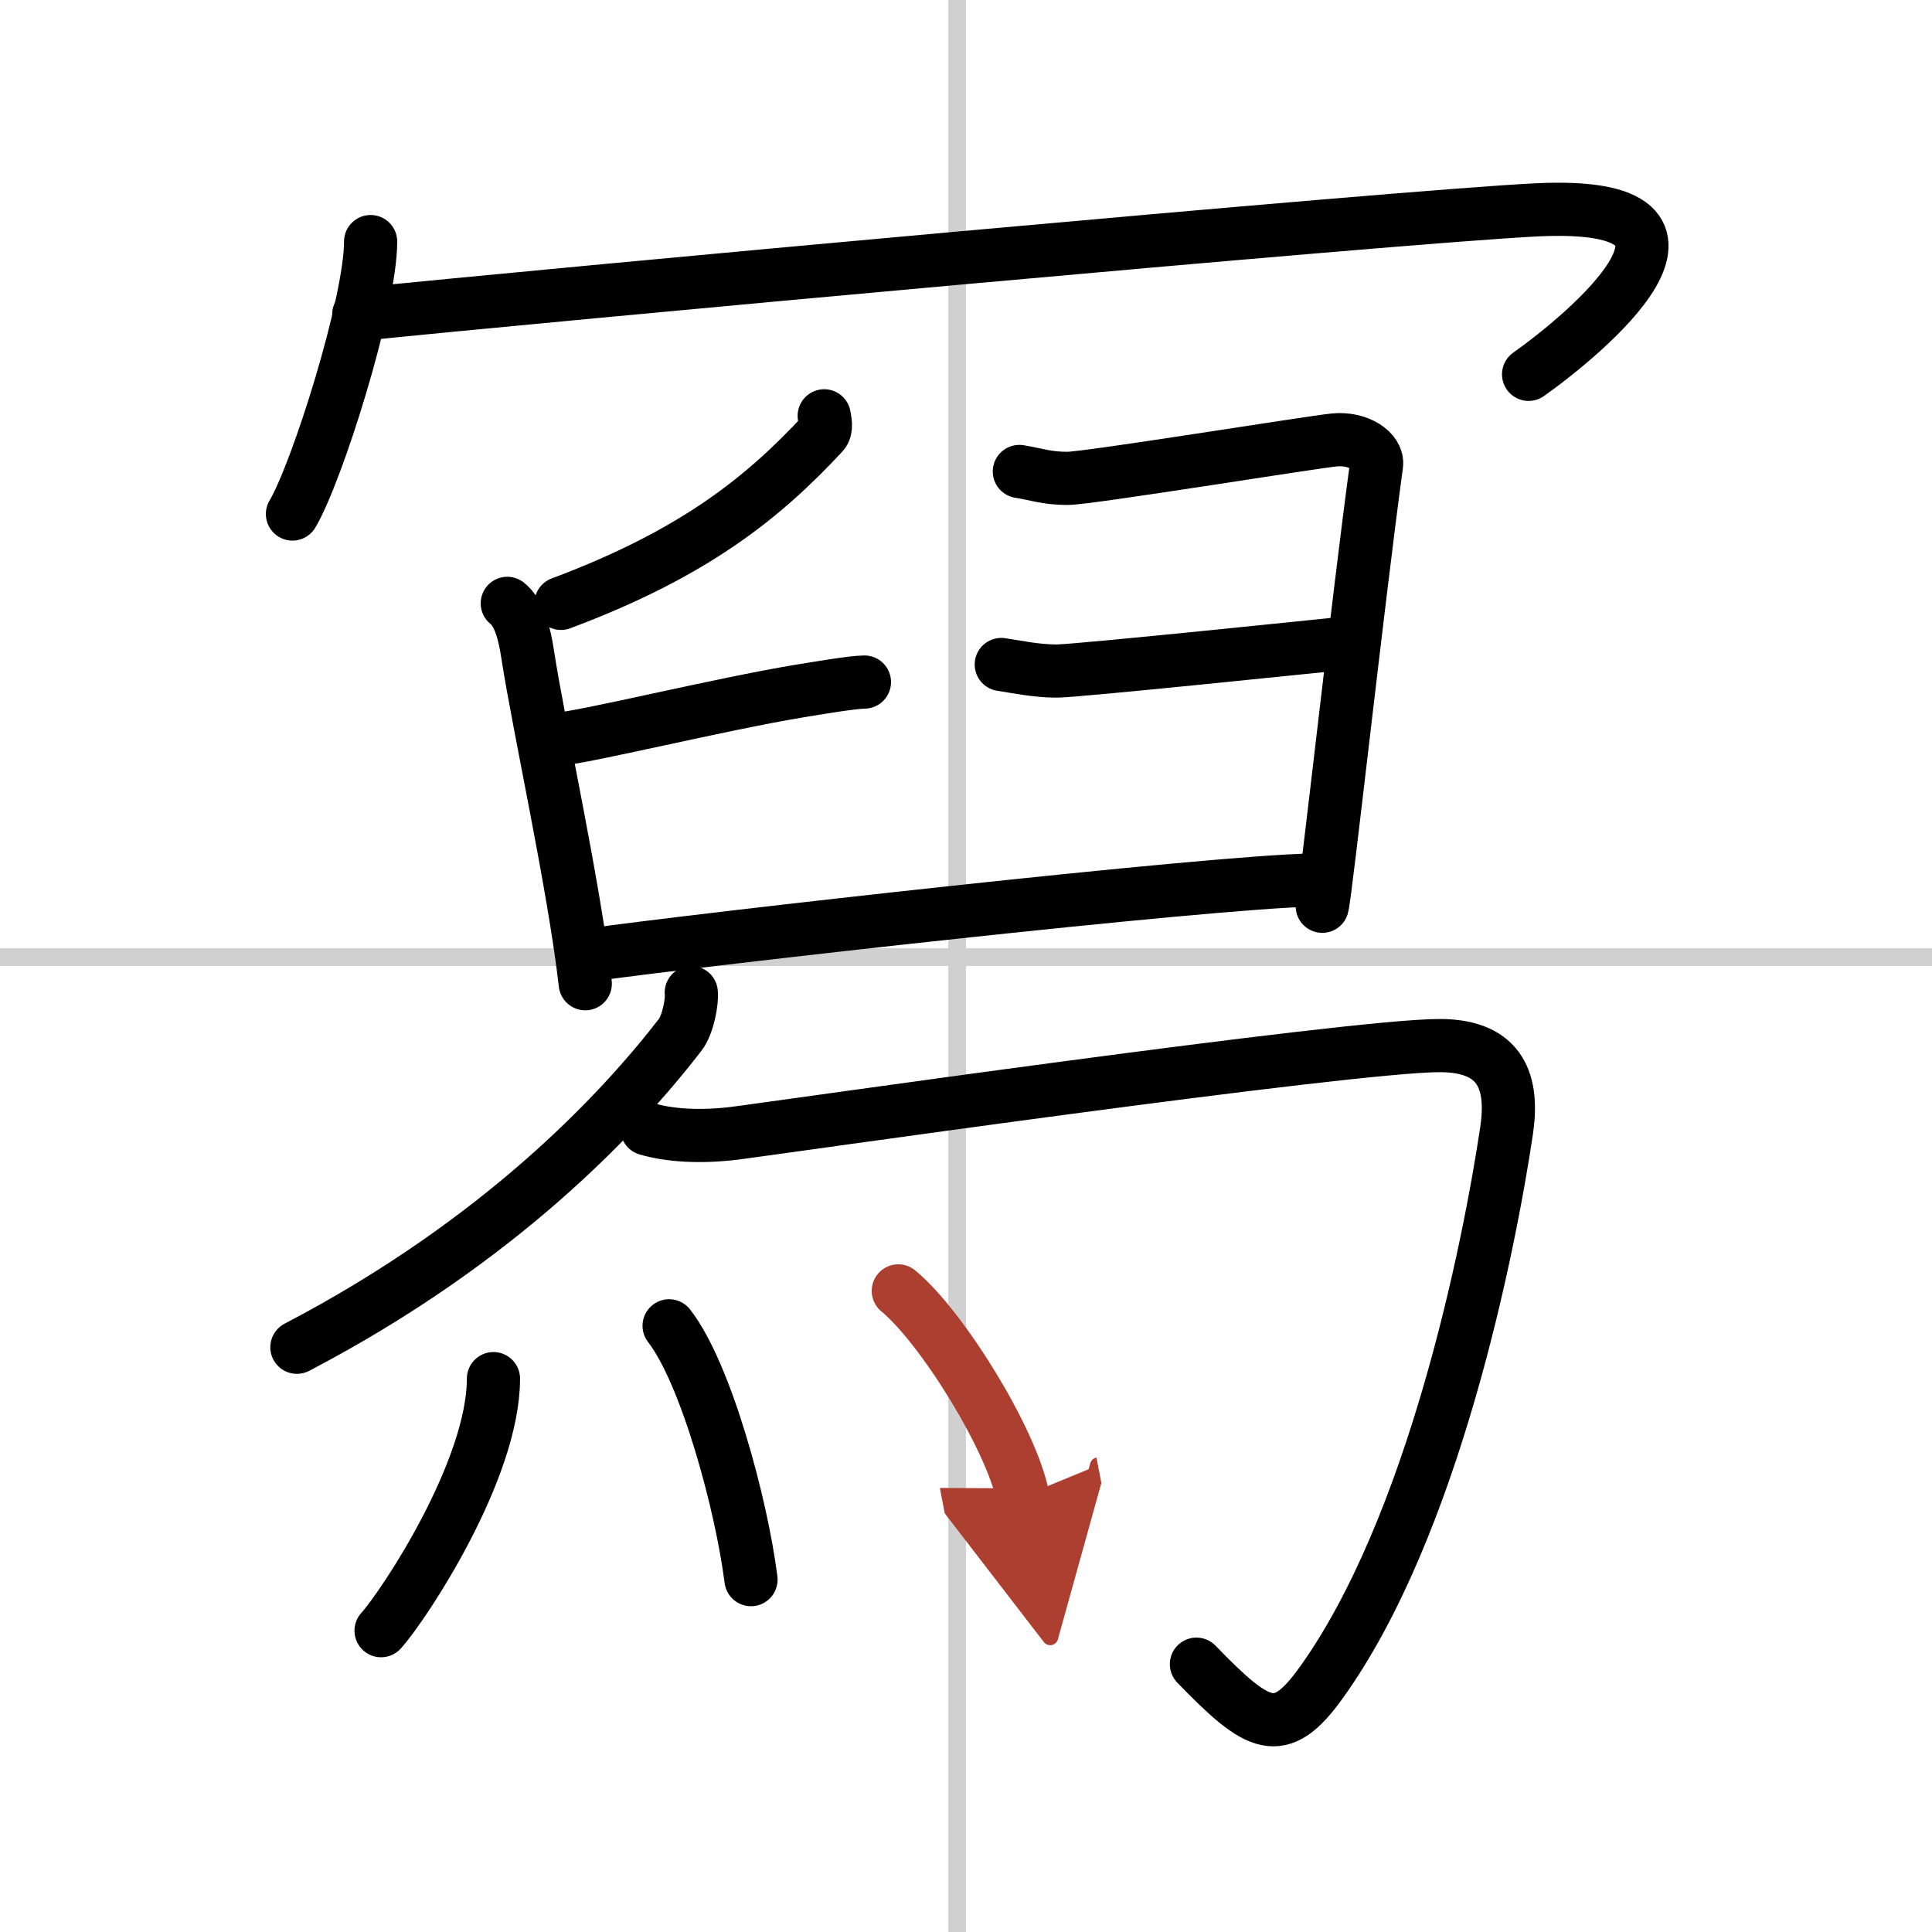
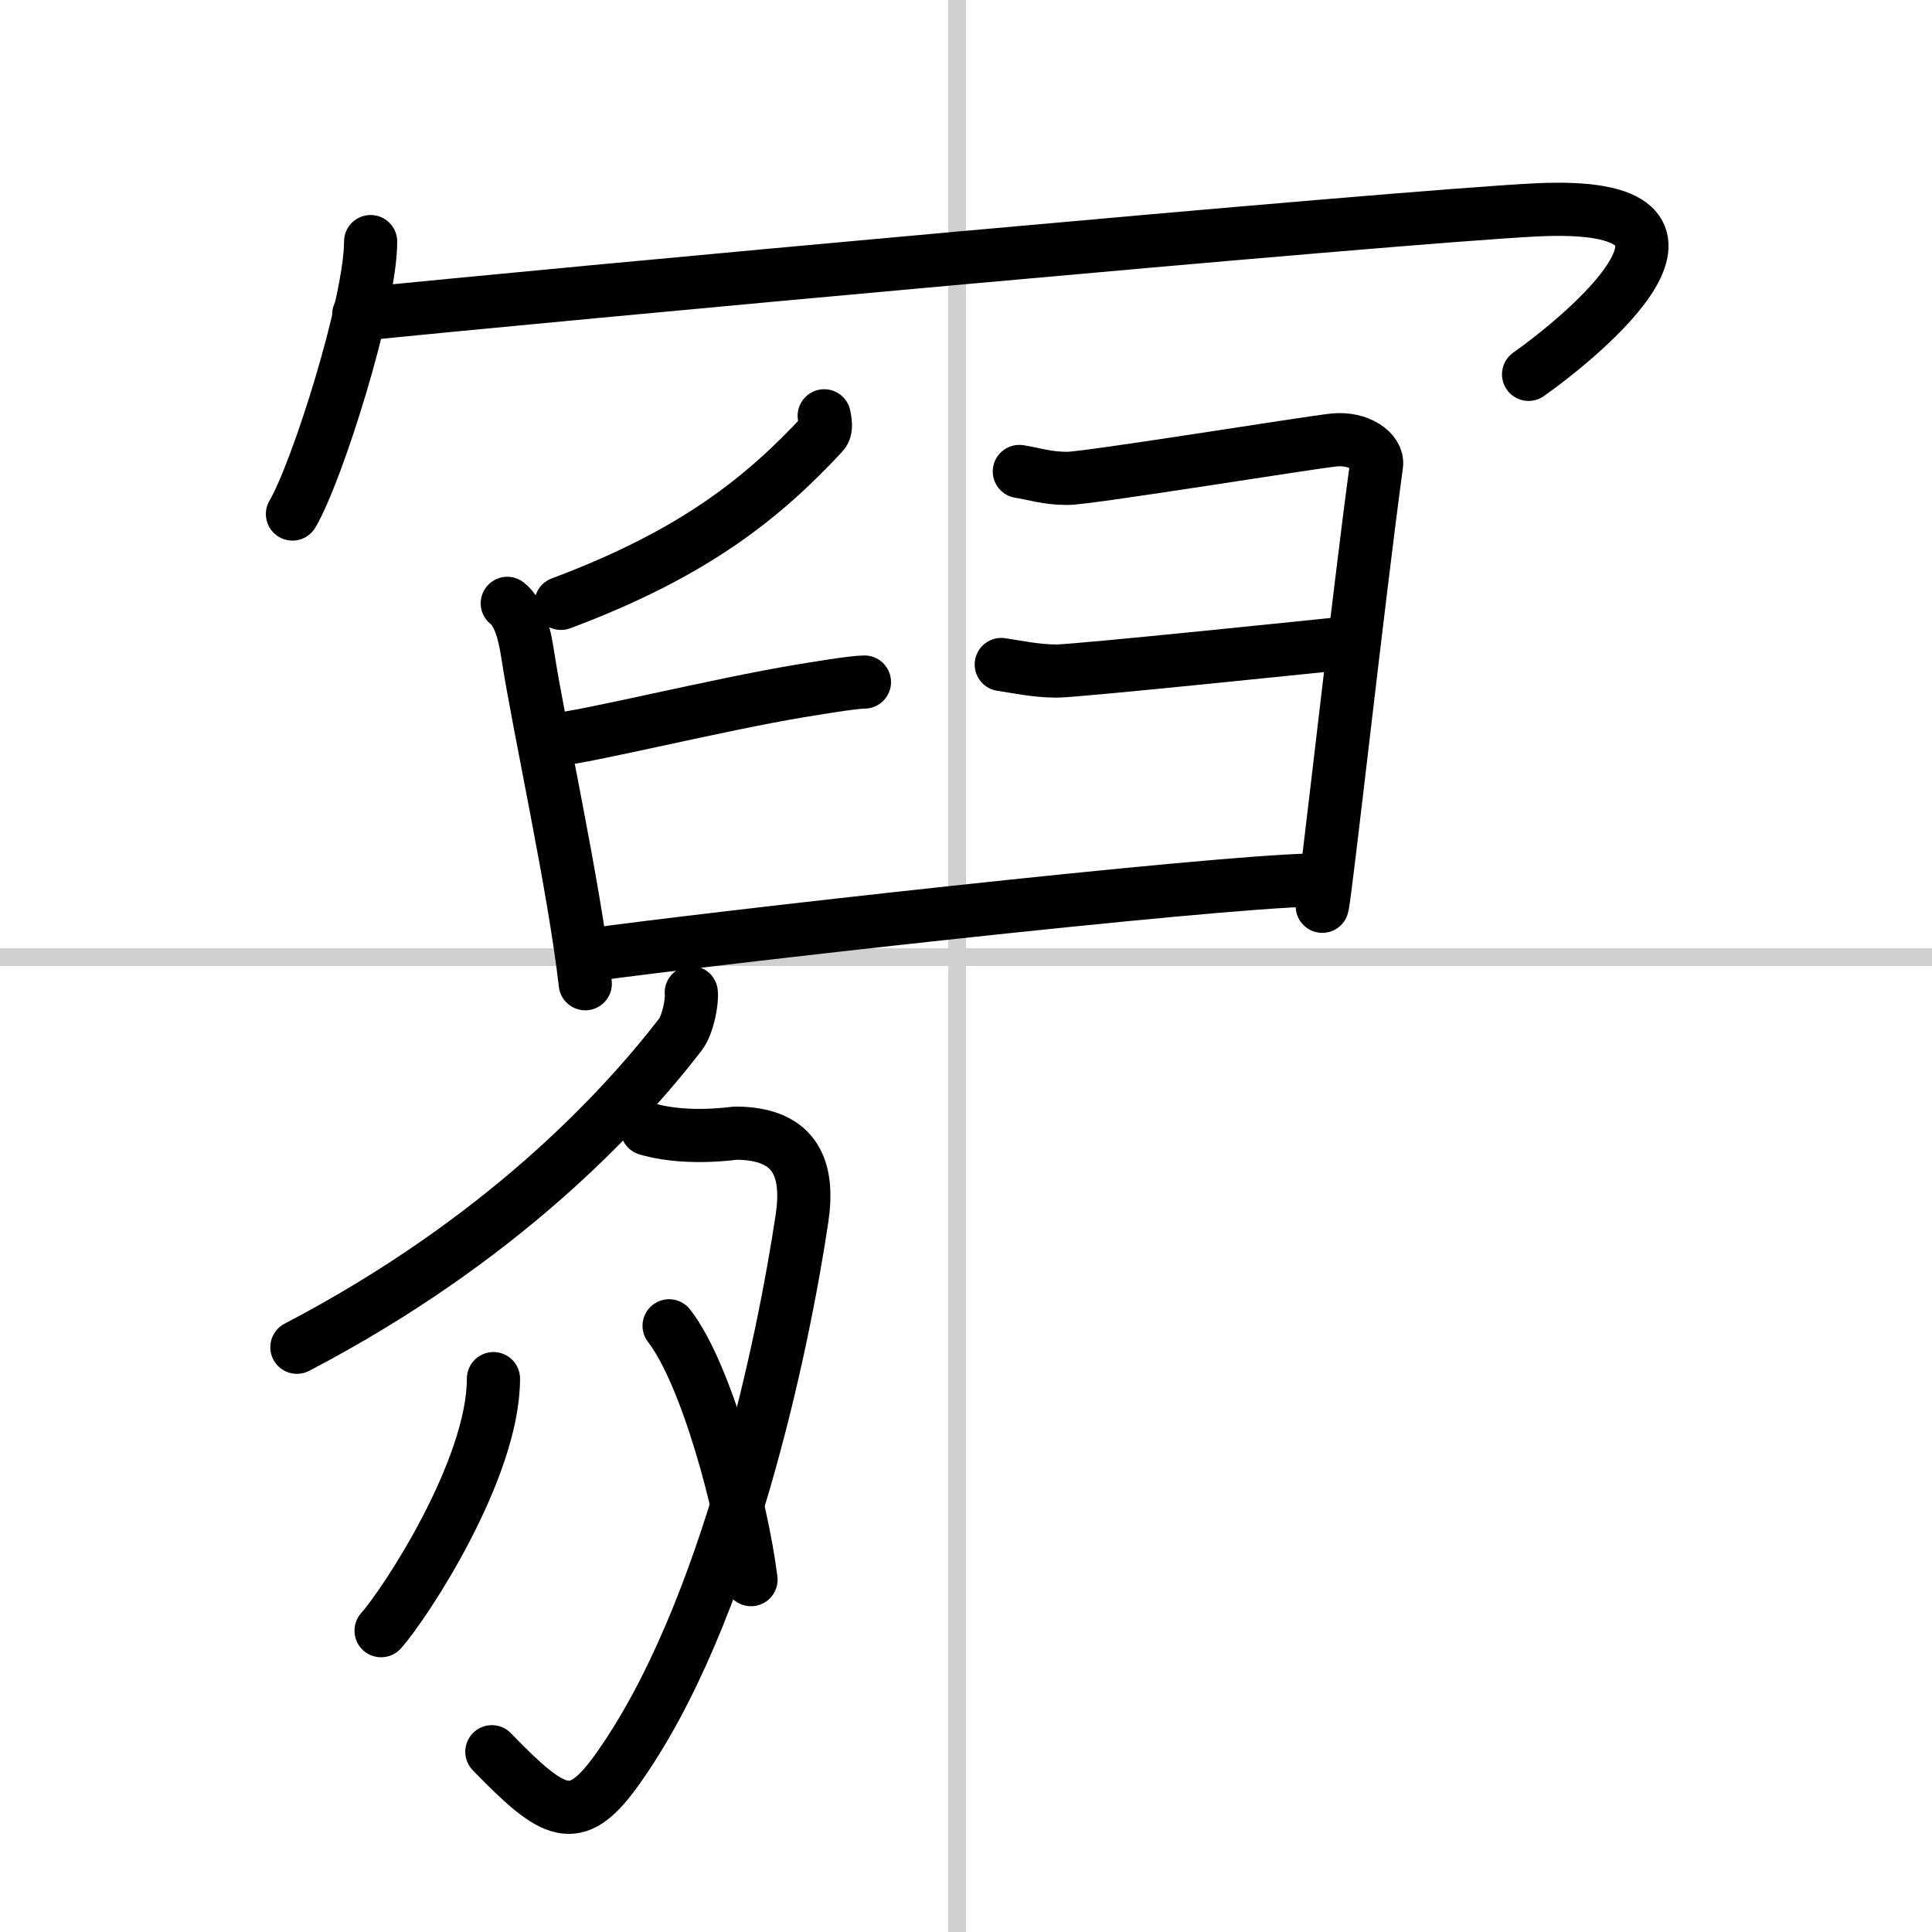
<svg xmlns="http://www.w3.org/2000/svg" width="400" height="400" viewBox="0 0 109 109">
  <defs>
    <marker id="a" markerWidth="4" orient="auto" refX="1" refY="5" viewBox="0 0 10 10">
      <polyline points="0 0 10 5 0 10 1 5" fill="#ad3f31" stroke="#ad3f31" />
    </marker>
  </defs>
  <g fill="none" stroke="#000" stroke-linecap="round" stroke-linejoin="round" stroke-width="3">
    <rect width="100%" height="100%" fill="#fff" stroke="#fff" />
    <line x1="54" x2="54" y2="109" stroke="#d0d0d0" stroke-width="1" />
    <line x2="109" y1="54" y2="54" stroke="#d0d0d0" stroke-width="1" />
    <path d="m20.91 13.63c0 3.48-3.03 13.05-4.41 15.37" />
    <path d="m20.24 17.74c9.51-0.99 58.74-5.53 66.45-5.9 12.05-0.59 2.55 7.16-0.45 9.28" />
    <path d="m46.5 23.46c0.04 0.25 0.17 0.73-0.08 1-3.32 3.57-7.2 6.75-14.77 9.58" />
    <path d="m28.62 34.04c0.7 0.55 0.98 1.77 1.15 2.88 0.63 4.09 2.62 13.05 3.25 18.58" />
    <path d="m31.38 41.72c1.65-0.12 9.12-1.97 13.77-2.74 0.81-0.13 2.97-0.5 3.62-0.5" />
    <path d="m57.51 26.6c0.85 0.13 1.53 0.39 2.71 0.39s13.72-2.04 15.07-2.17c1.36-0.13 2.48 0.64 2.37 1.41-1.02 7.44-2.89 24.39-3.06 24.9" />
    <path d="m56.49 37.49c0.82 0.12 1.97 0.37 3.12 0.37s15.45-1.49 16.76-1.62" />
    <path d="m33.19 53.89c6.31-0.89 35.06-4.14 40.88-4.24" />
    <path d="M39,56c0.06,0.47-0.18,1.82-0.63,2.39C35,62.75,28.25,70,16.75,76.01" />
-     <path d="m36.5 63.69c1.25 0.37 3 0.49 5 0.24s34.75-4.96 39.75-4.94c3.5 0.01 4.14 2.14 3.75 4.79-1 6.72-4.16 22.43-10.5 31.21-2.29 3.17-3.5 2.51-7-1.1" />
+     <path d="m36.5 63.69c1.25 0.37 3 0.49 5 0.24c3.5 0.01 4.14 2.14 3.75 4.79-1 6.72-4.16 22.43-10.5 31.21-2.29 3.17-3.5 2.51-7-1.1" />
    <path d="m27.84 77.78c0 5.15-5.02 12.75-6.34 14.22" />
    <path d="m37.75 74.8c2.1 2.7 4.09 10.12 4.62 14.32" />
-     <path d="m50.68 72.83c2.48 2.05 6.4 8.41 7.02 11.59" marker-end="url(#a)" stroke="#ad3f31" />
  </g>
</svg>